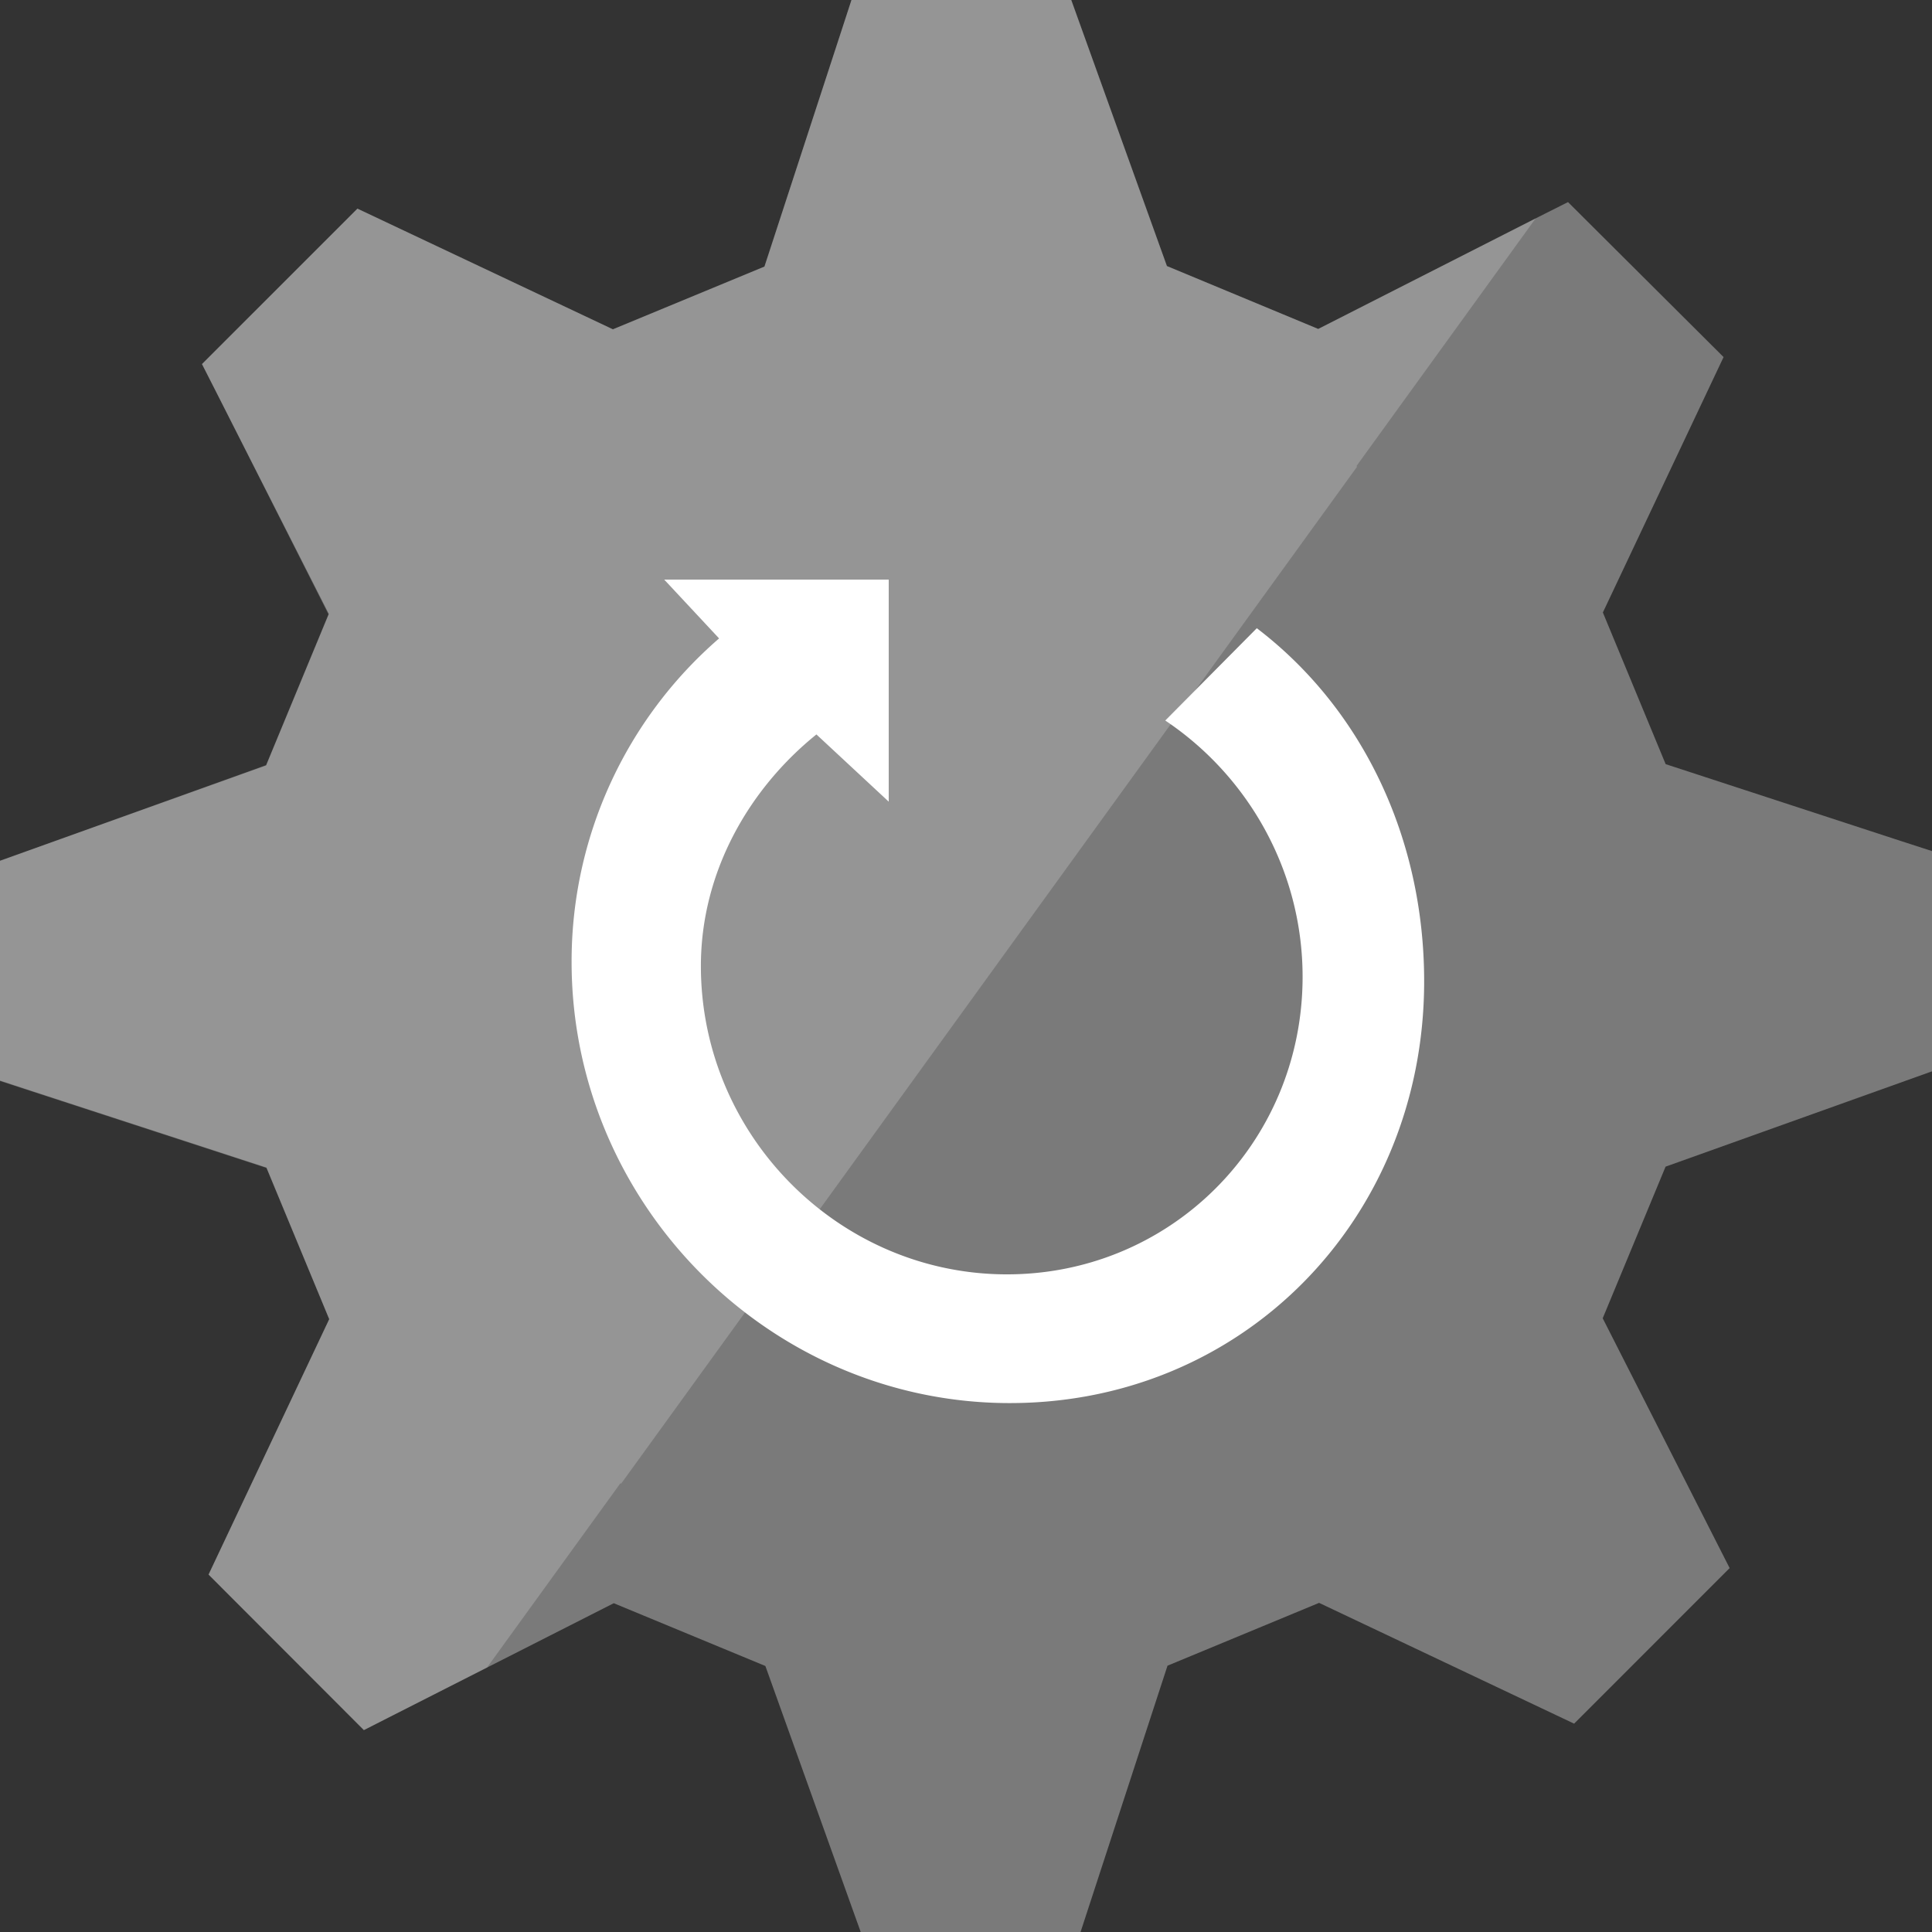
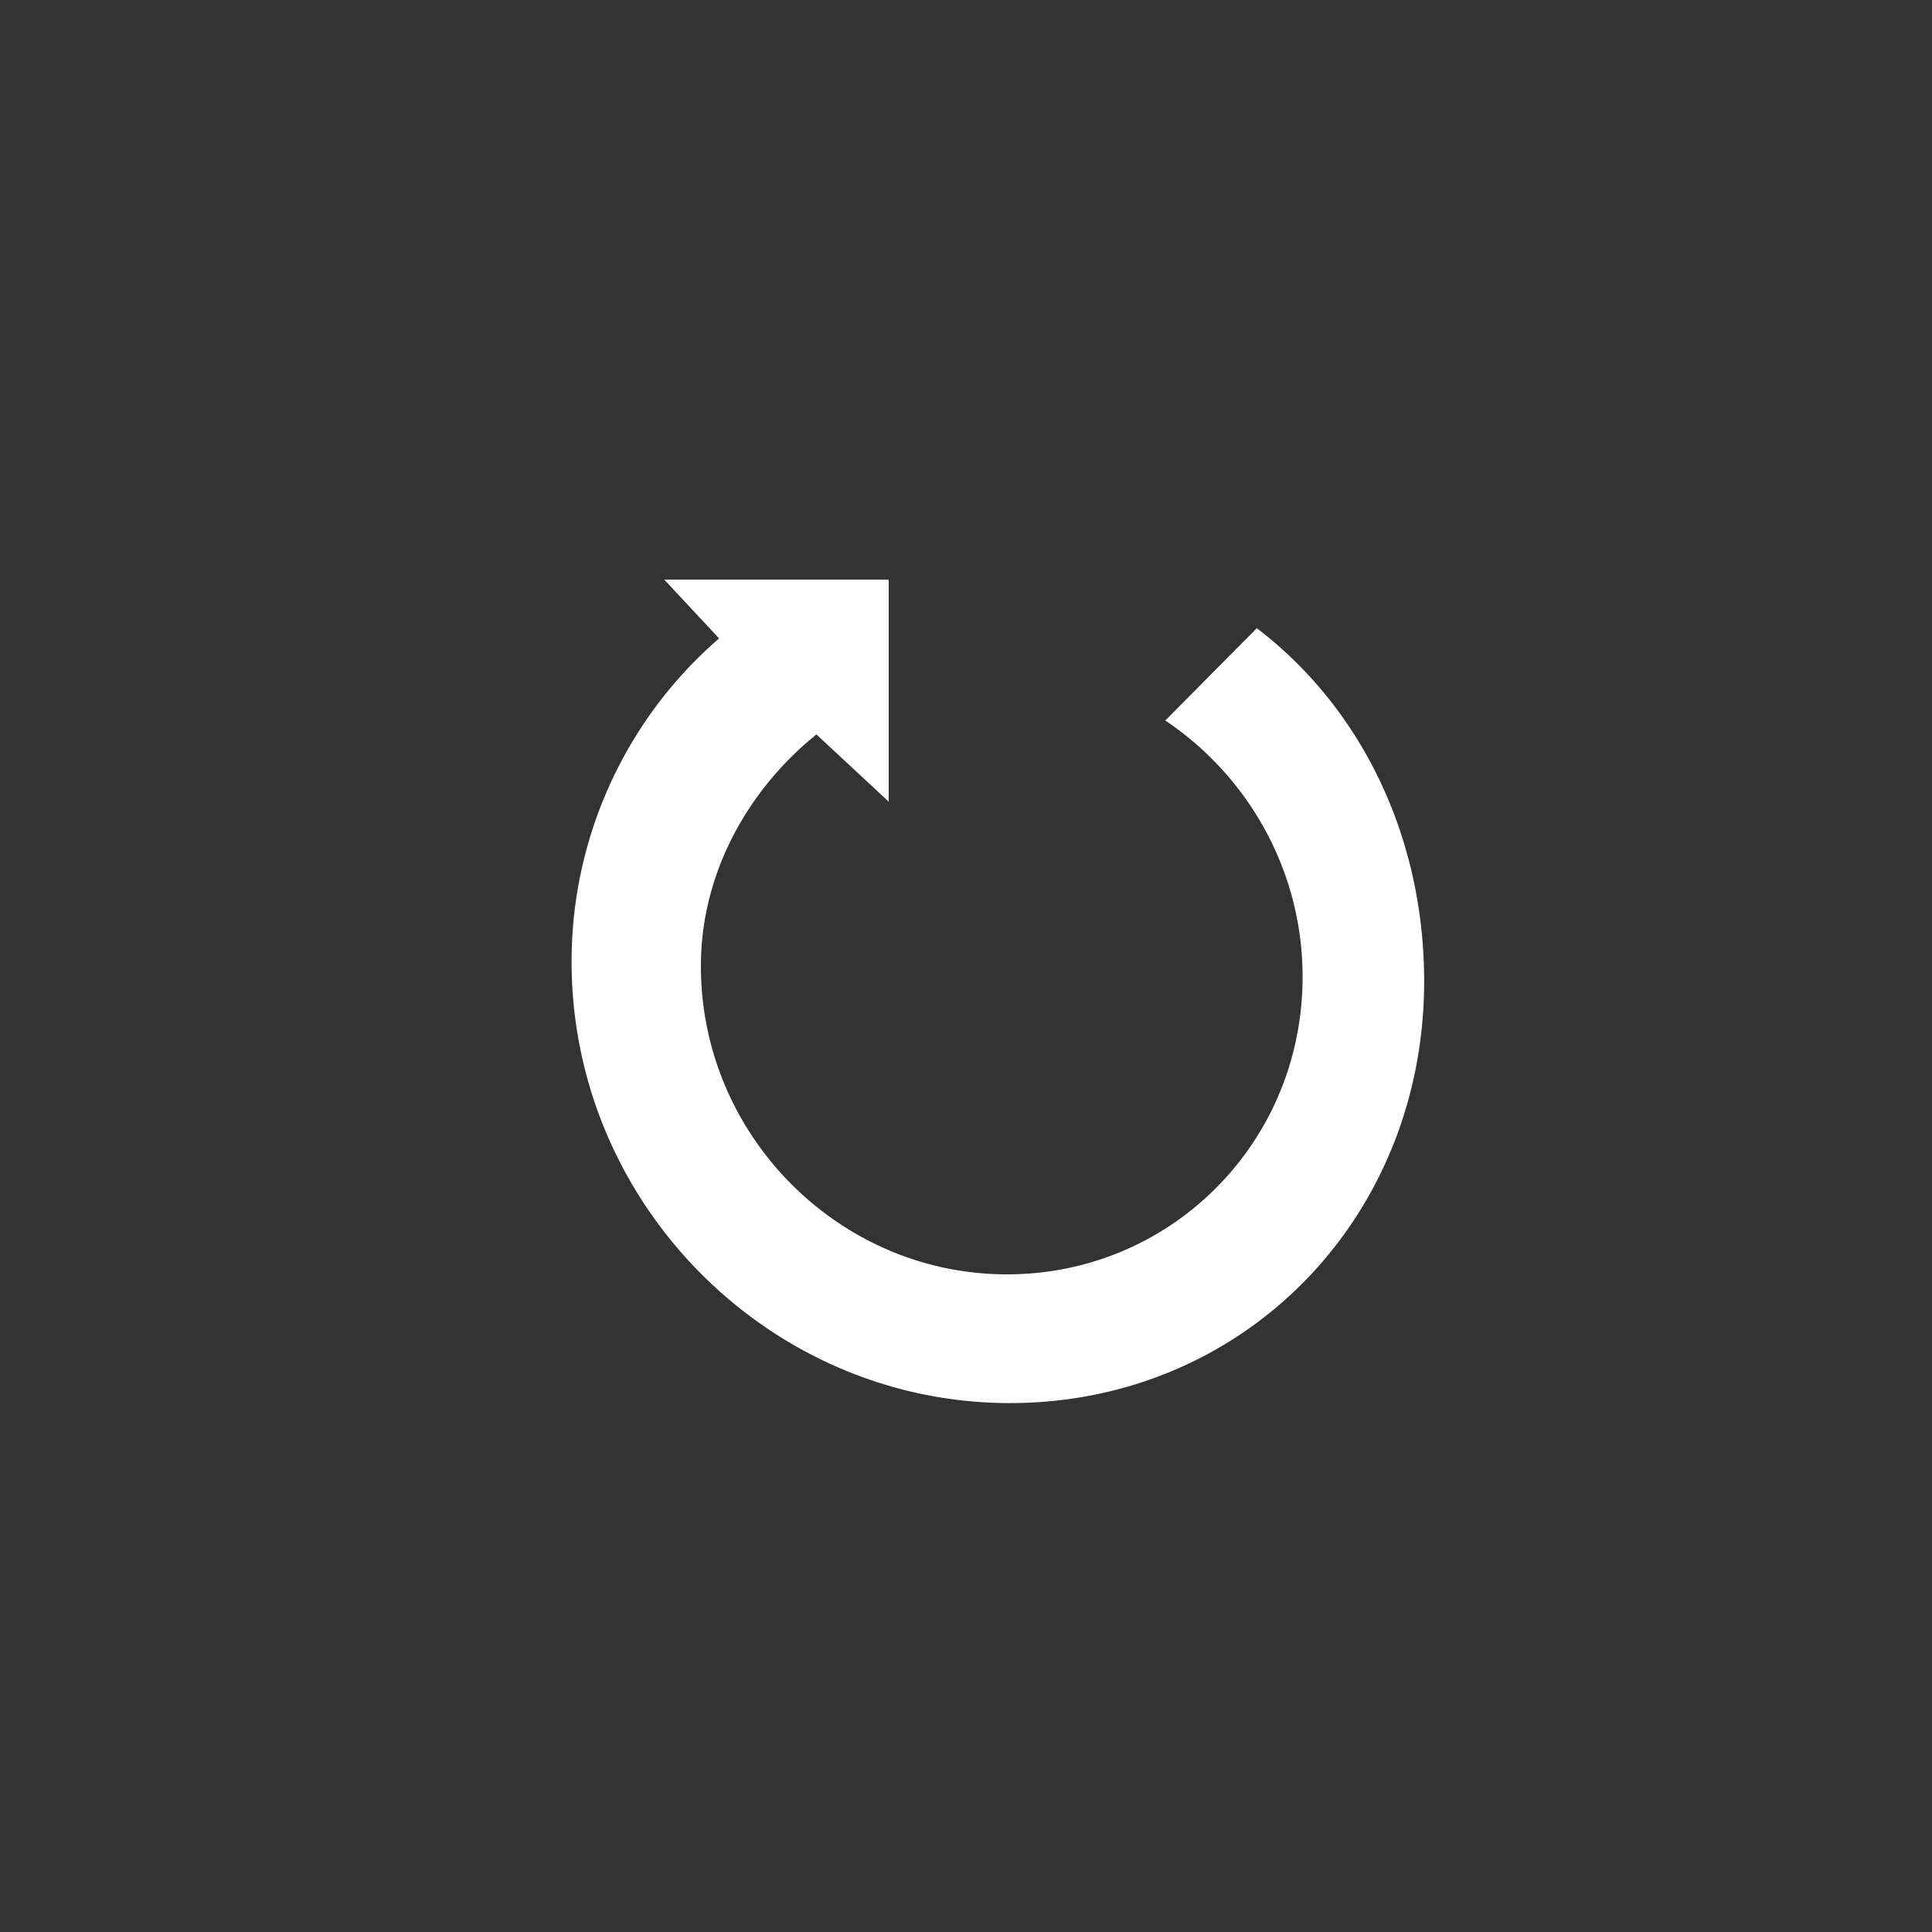
<svg xmlns="http://www.w3.org/2000/svg" width="50" height="50">
  <rect width="100%" height="100%" fill="#333333" stroke="none" />
-   <path fill="#7a7a7a" d="M50 27.726v-5.7l-.803-.26-6.09-1.99-1.625-3.925 3.124-6.61L40.58 5.23l-.755.38-5.71 2.903L30.2 6.885 27.724 0h-5.688l-2.252 6.9-3.922 1.623L9.25 5.4 5.227 9.422l.383.753 2.9 5.714-1.623 3.92L0 22.276v5.69l.804.264 6.092 1.987L8.52 34.14l-3.123 6.61 4.02 4.025.755-.384 5.712-2.9 3.924 1.625L22.275 50h5.69l2.25-6.892 3.923-1.626 6.6 3.126 4.025-4.026-3.285-6.465 1.627-3.924z" />
  <g fill="#fff">
-     <path opacity=".2" d="M39.75 5.648l-5.634 2.865L30.2 6.886 27.725 0h-5.69l-.262.807-1.99 6.09-3.922 1.624L9.25 5.398 5.227 9.422l.383.753L8.5 15.9 6.887 19.8 0 22.277v5.7l6.896 2.25L8.52 34.14l-3.123 6.61 4.02 4.025.755-.384 2.433-1.236 3.452-4.77.018.012 19.047-26.32-.018-.014 4.643-6.417z" />
    <path d="M32.527 16.257l-2.37 2.39c2.137 1.43 3.554 3.88 3.554 6.632 0 4.33-3.472 7.77-7.78 7.7-4.285-.07-7.792-3.635-7.792-7.978 0-2.433 1.245-4.587 2.99-5.994L23 20.747V15h-5.81l1.42 1.522a11.05 11.05 0 0 0-3.817 8.371c0 6.2 5.016 11.312 11.148 11.417 6.155.104 10.916-4.725 10.916-10.915 0-3.693-1.59-7.048-4.332-9.138z" />
  </g>
</svg>